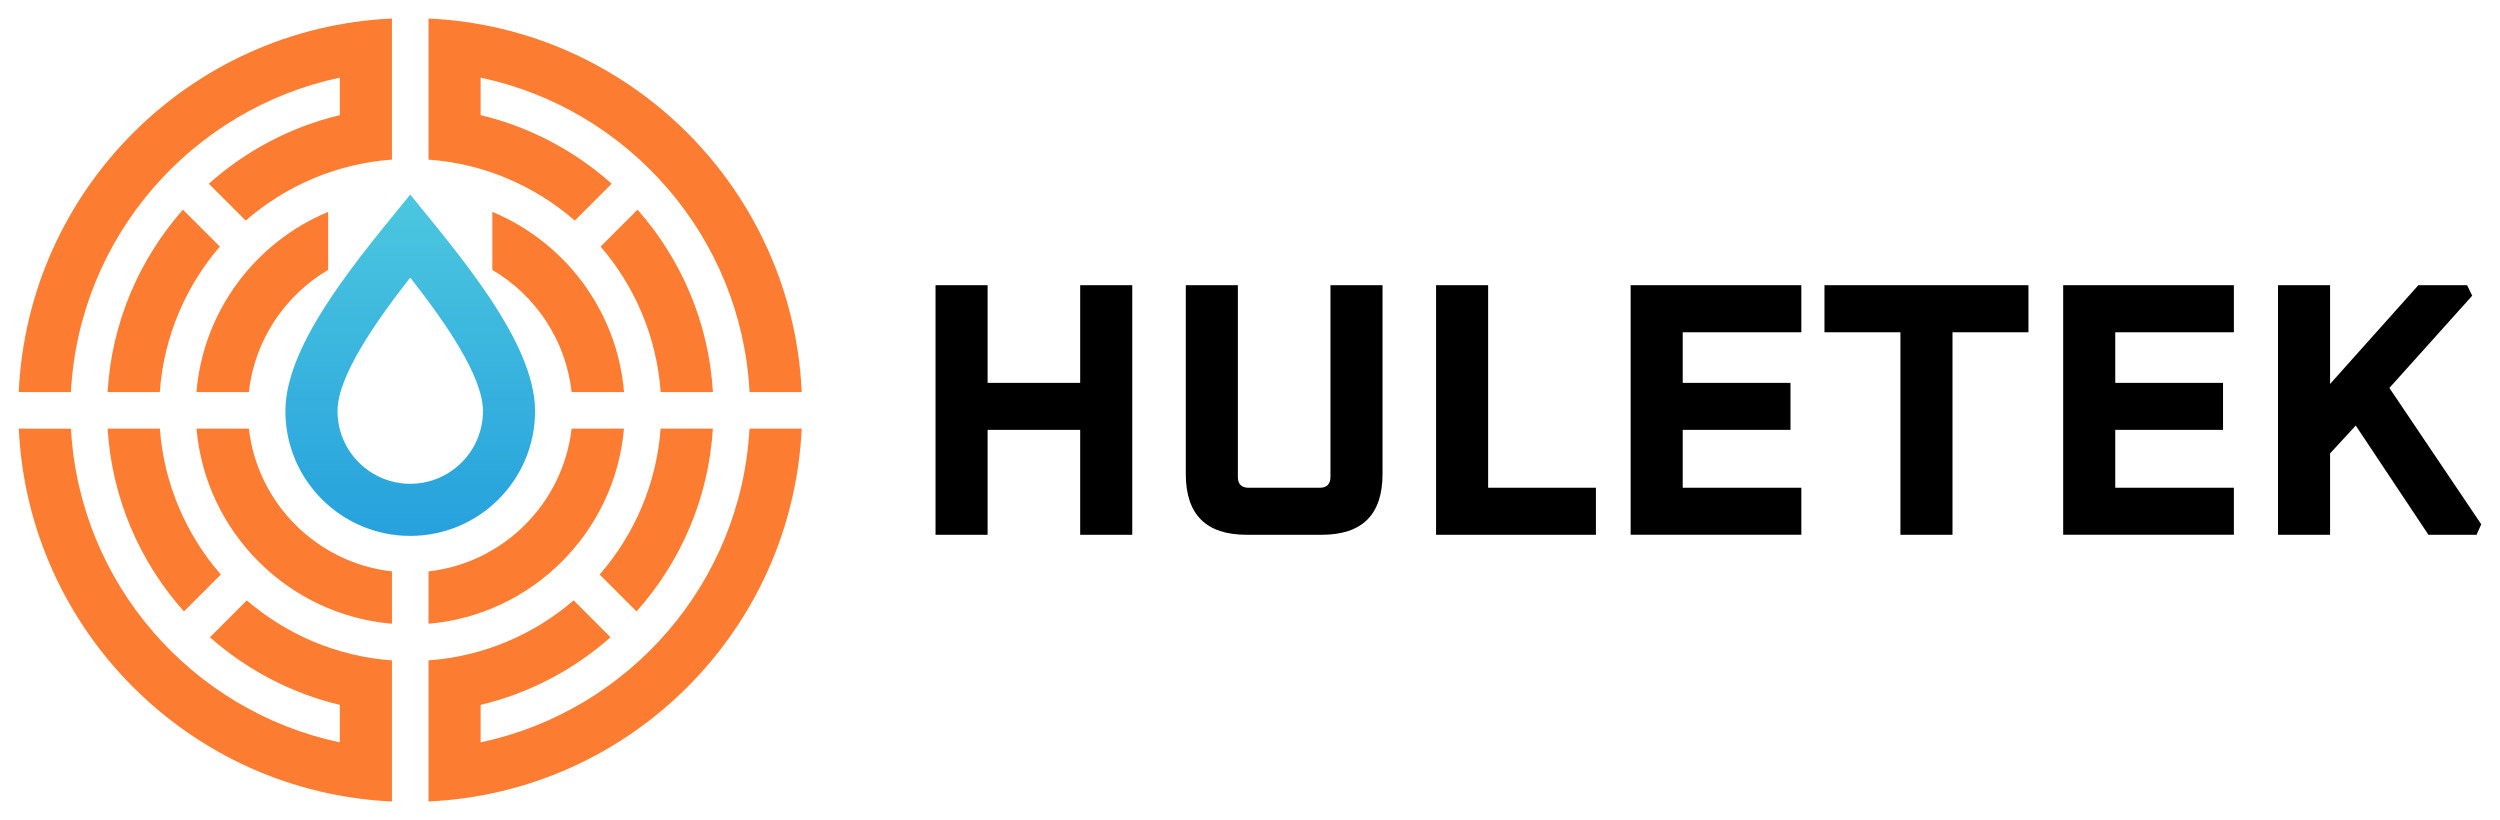
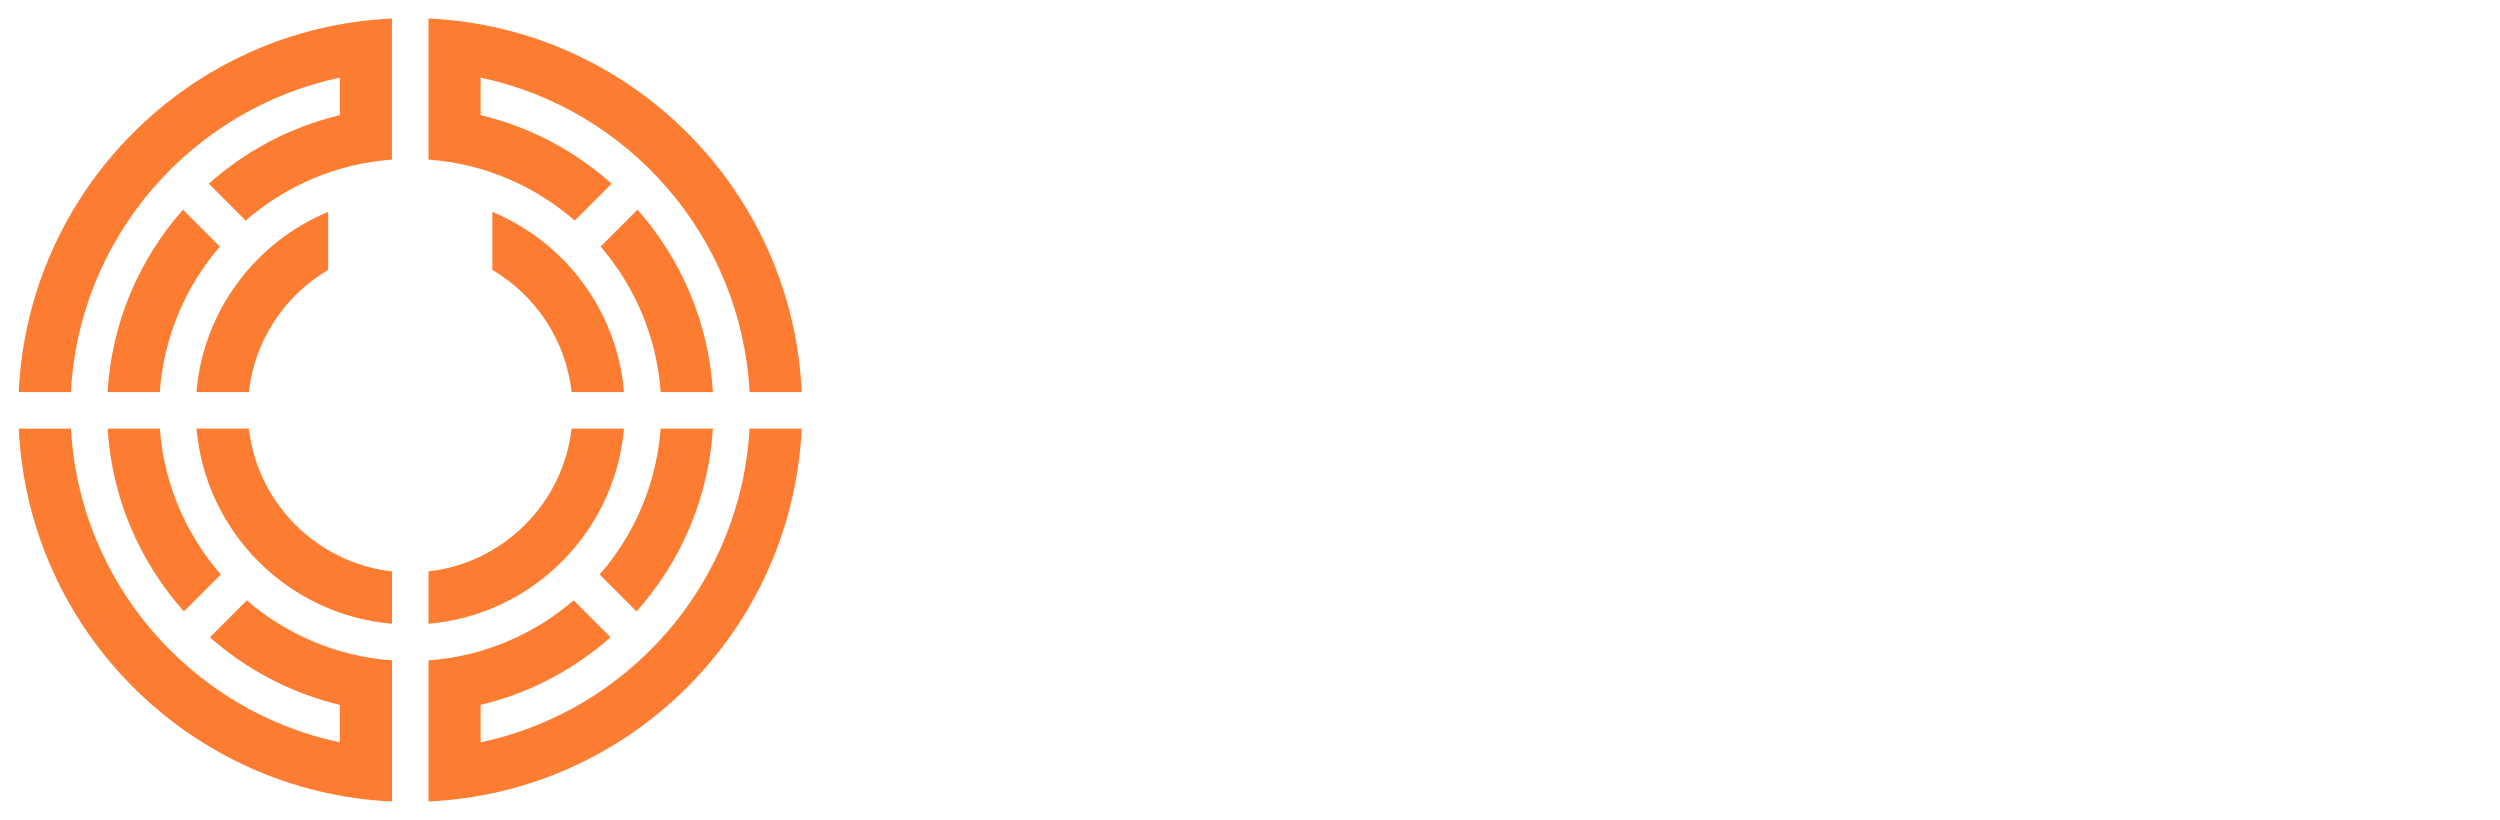
<svg xmlns="http://www.w3.org/2000/svg" id="Layer_1" version="1.1" viewBox="0 0 566.929 185.953">
  <defs>
    <style>
      .st0 {
        fill: #fc7d32;
      }

      .st1 {
        fill: url(#linear-gradient);
      }
    </style>
    <linearGradient id="linear-gradient" x1="93.03" y1="121.527" x2="93.03" y2="44.117" gradientUnits="userSpaceOnUse">
      <stop offset="0" stop-color="#26a1dd" />
      <stop offset="1" stop-color="#4cc7df" />
    </linearGradient>
  </defs>
-   <path d="M212.151,121.271v-56.59h11.81v22.144h20.995v-22.144h11.811v56.59h-11.811v-23.785h-20.995v23.785h-11.81ZM268.904,107.494v-42.812h11.81v43.468c0,1.639.821,2.46,2.46,2.46h16.076c1.639,0,2.46-.821,2.46-2.46v-43.468h11.81v42.812c0,9.186-4.594,13.778-13.779,13.778h-17.058c-9.186,0-13.779-4.592-13.779-13.778ZM325.658,121.271v-56.59h11.81v45.929h24.441v10.661h-36.25ZM369.782,121.271v-56.59h38.711v10.662h-26.901v11.482h24.441v10.661h-24.441v13.123h26.901v10.661h-38.711ZM413.739,75.344v-10.662h46.256v10.662h-17.223v45.928h-11.81v-45.928h-17.223ZM467.87,121.271v-56.59h38.711v10.662h-26.901v11.482h24.441v10.661h-24.441v13.123h26.901v10.661h-38.711ZM516.585,121.271v-56.59h11.81v22.39l20.012-22.39h11.071l1.148,2.379-18.781,20.914,20.832,30.92-1.066,2.378h-10.909l-16.484-24.768-5.823,6.314v18.454h-11.81Z" />
  <path class="st0" d="M161.667,88.911h-11.848c-.891-12.556-5.877-23.992-13.617-32.995l8.37-8.37c9.863,11.17,16.168,25.551,17.095,41.365ZM50.08,130.291c-7.833-9.004-12.898-20.477-13.828-33.09h-11.848c.967,15.87,7.35,30.29,17.307,41.459l8.368-8.368ZM161.655,97.201h-11.848c-.931,12.613-5.995,24.087-13.828,33.091l8.368,8.368c9.957-11.168,16.34-25.589,17.308-41.459ZM138.712,41.659c-8.344-7.432-18.497-12.875-29.718-15.553v-8.503c33.567,7.102,59.143,36.106,60.983,71.308h11.831c-2.064-45.823-38.82-82.609-84.633-84.713v11.835h0v8.311s0,0,0,0v11.85c12.645.915,24.147,5.984,33.17,13.832l8.367-8.367ZM41.487,47.546c-9.862,11.17-16.167,25.551-17.094,41.365h11.848c.891-12.556,5.877-23.991,13.616-32.995l-8.37-8.37ZM97.175,129.577v11.87c23.503-1.994,42.293-20.755,44.324-44.246h-11.879c-1.948,16.969-15.465,30.466-32.445,32.376ZM74.412,61.206v-13.163c-16.421,6.828-28.327,22.392-29.864,40.868h11.884c1.304-11.806,8.196-21.949,17.98-27.705ZM108.994,168.349v-8.503c11.107-2.652,21.169-8.011,29.465-15.328l-8.37-8.37c-8.984,7.722-20.39,12.703-32.915,13.609v11.85s0,0,0,0v8.311h0v11.835c45.76-2.101,82.488-38.804,84.629-84.554h-11.839c-1.908,35.129-27.455,64.057-60.971,71.148ZM56.44,97.201h-11.879c2.031,23.491,20.821,42.253,44.324,44.246v-11.87c-16.98-1.911-30.497-15.408-32.445-32.376ZM77.066,17.603v8.503c-11.221,2.679-21.374,8.122-29.718,15.554l8.367,8.367c9.023-7.849,20.525-12.918,33.17-13.833V4.198C43.072,6.302,6.316,43.088,4.252,88.911h11.831c1.839-35.202,27.416-64.206,60.983-71.308ZM47.6,144.519c8.296,7.317,18.358,12.677,29.465,15.328v8.503c-33.516-7.092-59.063-36.019-60.971-71.148H4.256c2.142,45.749,38.869,82.452,84.629,84.554v-31.996c-12.525-.906-23.931-5.887-32.915-13.61l-8.37,8.37ZM111.648,48.044v13.163c9.784,5.756,16.676,15.899,17.98,27.705h11.884c-1.537-18.476-13.442-34.04-29.864-40.868Z" />
-   <path class="st1" d="M121.341,93.215c0-15.636-17.439-35.637-28.312-49.098-10.872,13.461-28.312,33.462-28.312,49.098s12.676,28.312,28.312,28.312,28.312-12.676,28.312-28.312ZM93.03,109.708c-9.094,0-16.492-7.398-16.492-16.492,0-7.881,8.63-20.23,16.492-30.268,7.862,10.039,16.492,22.387,16.492,30.268,0,9.094-7.399,16.492-16.492,16.492Z" />
</svg>